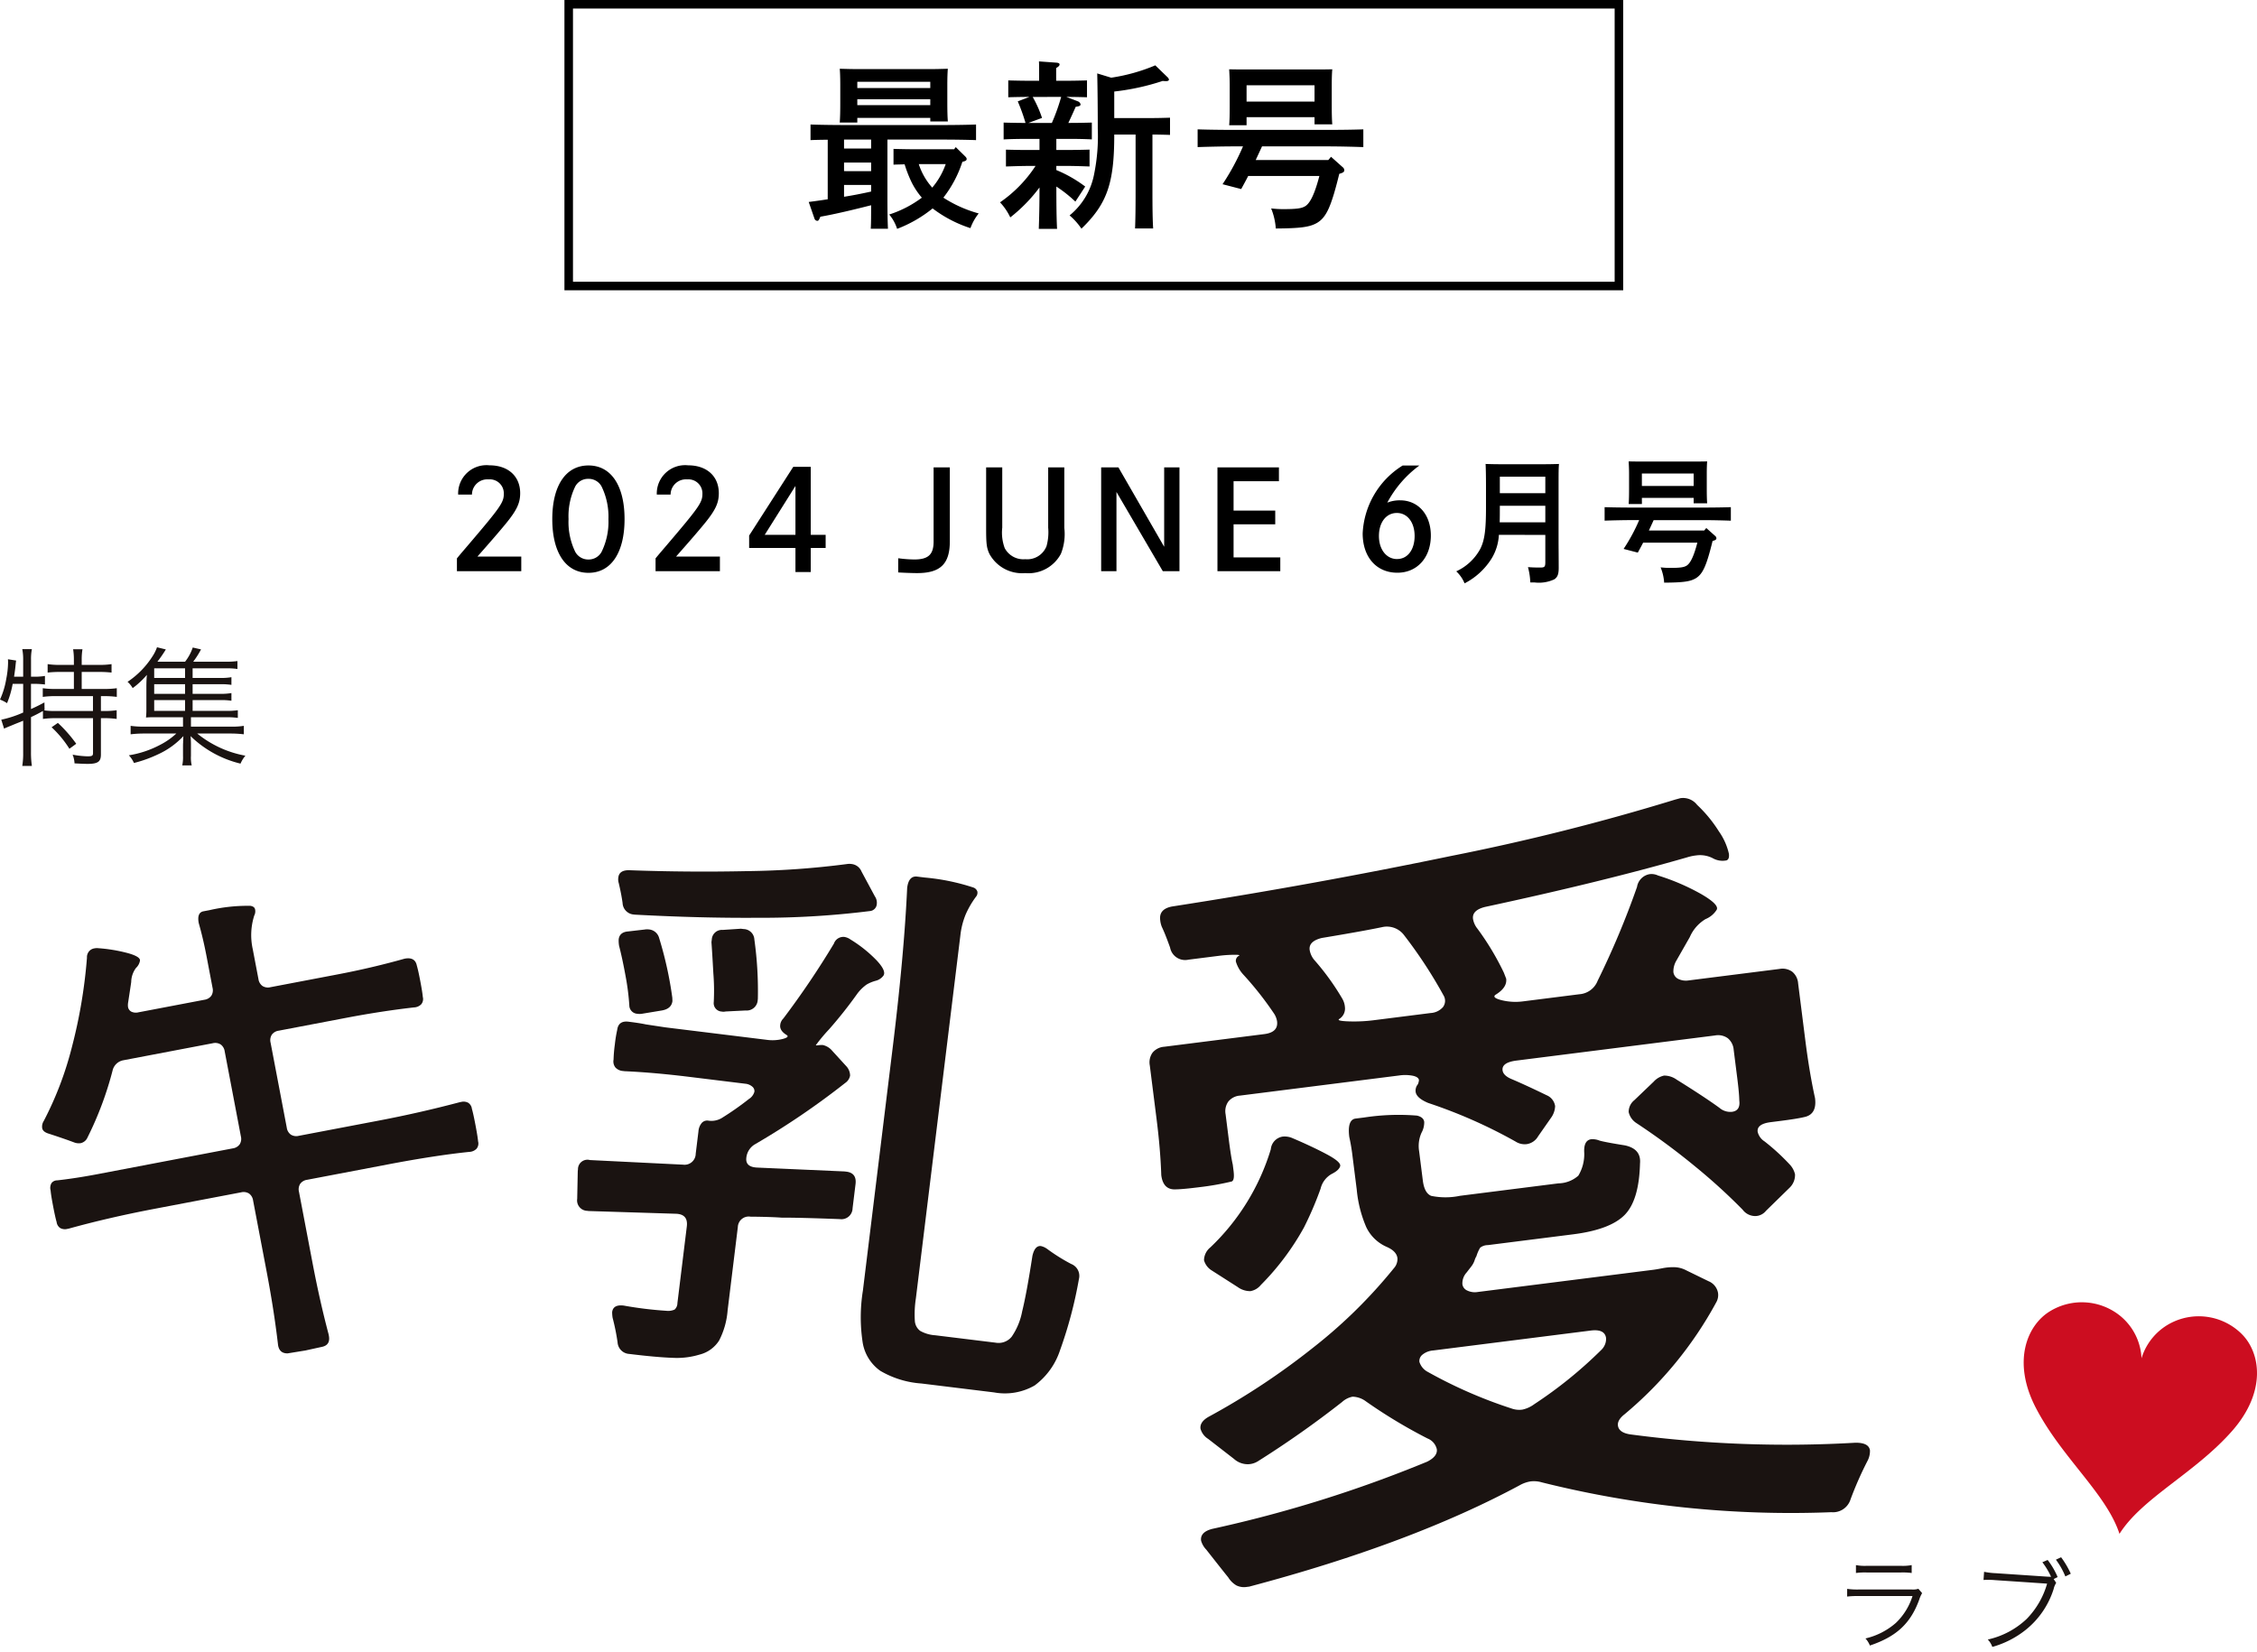
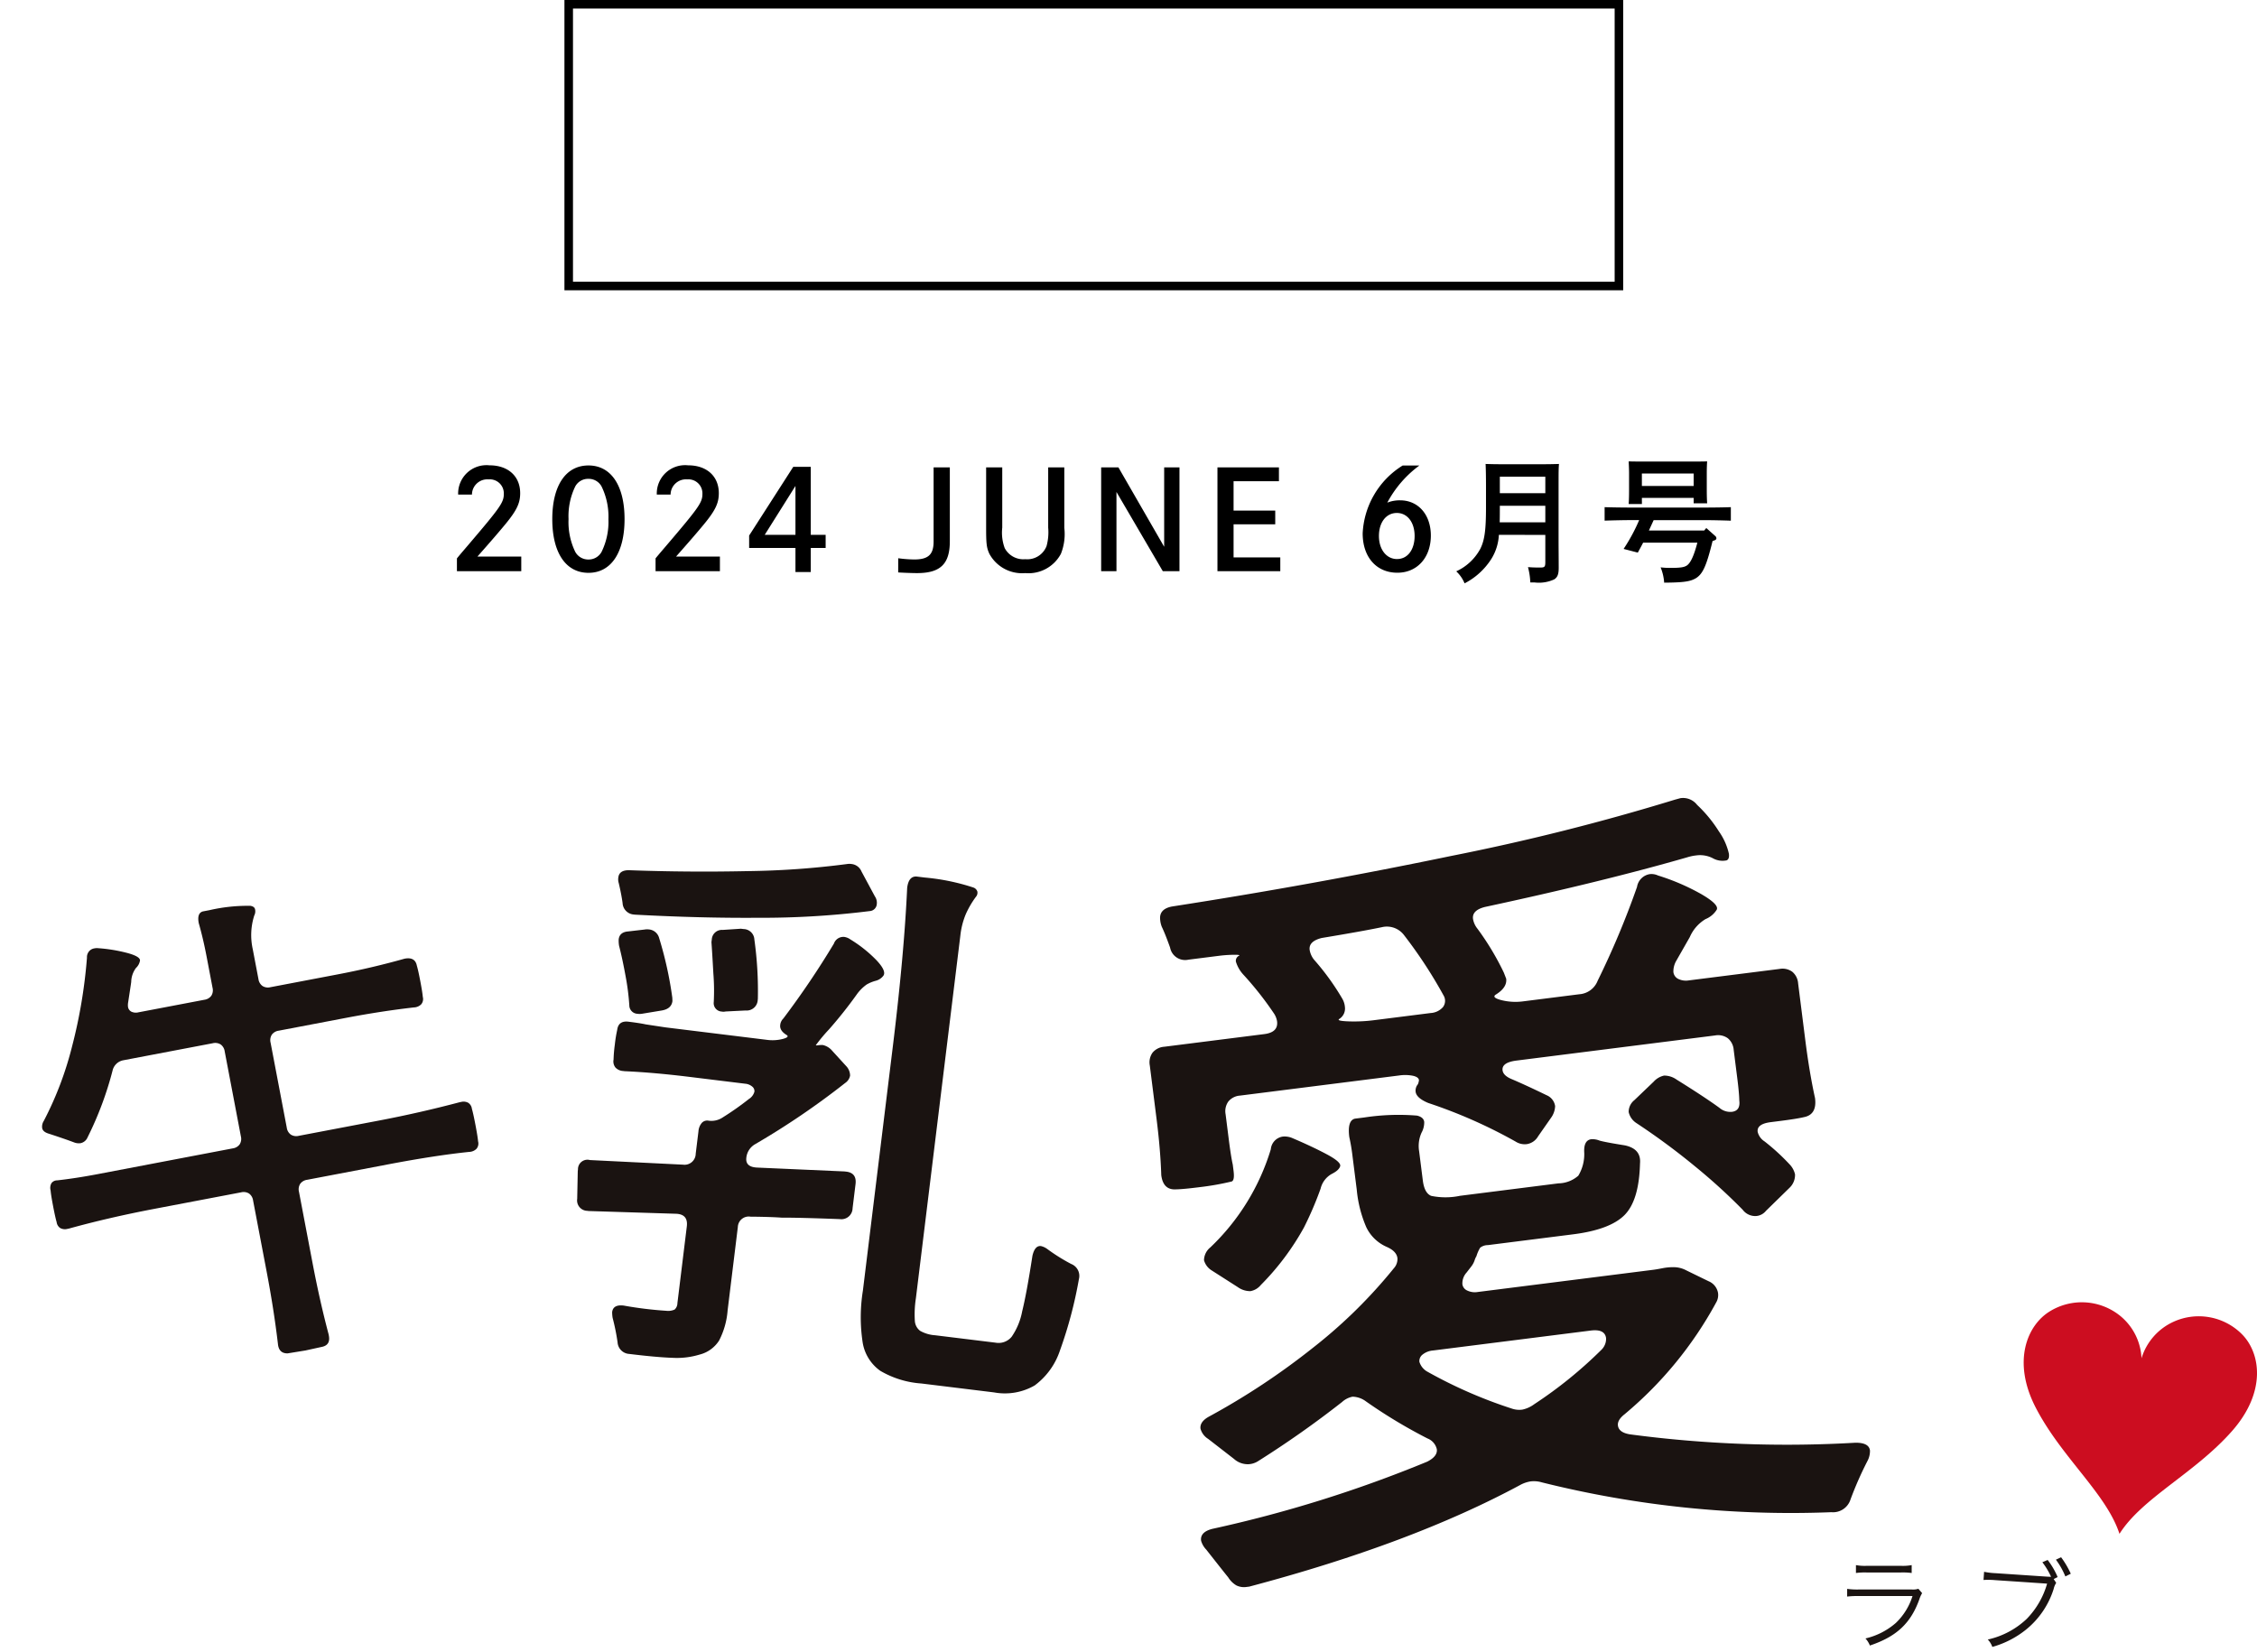
<svg xmlns="http://www.w3.org/2000/svg" width="264.338" height="193.482" viewBox="0 0 264.338 193.482">
  <g id="グループ_11274" data-name="グループ 11274" transform="translate(24022.117 -2174.518)">
    <path id="パス_6712" data-name="パス 6712" d="M463.815,601.789c2.658-4.219,8.8-7.076,13.177-12.035,4.077-4.62,3.339-9.173,1.154-11.358a7.137,7.137,0,0,0-8.064-1.42,6.909,6.909,0,0,0-3.687,4.248,6.81,6.81,0,0,0-2.528-4.992,7.147,7.147,0,0,0-8.176-.526c-2.662,1.6-4.5,5.848-1.689,11.294,3.021,5.846,8.276,10.068,9.812,14.79" transform="translate(-24237.699 1752.385)" fill="#cc0d20" />
    <path id="パス_9853" data-name="パス 9853" d="M20.526-47.322q-6.6.858-14.322,1.386H6.072A1.415,1.415,0,0,1,4.62-47.124q-.264-.99-.726-2.244a1.469,1.469,0,0,1-.132-.66q0-.858,1.122-.99,6.93-.594,13.794-1.584a98.544,98.544,0,0,0,11.484-2.244,1.717,1.717,0,0,1,.528-.066,1.421,1.421,0,0,1,1.254.726l1.914,2.706a1.314,1.314,0,0,1,.33.858.882.882,0,0,1-.726.924A101.911,101.911,0,0,1,20.526-47.322ZM44.352-5.346a12.228,12.228,0,0,0,.2,2.64,1.582,1.582,0,0,0,.759,1.089,4.1,4.1,0,0,0,1.815.3h7.128a1.978,1.978,0,0,0,1.782-.924,7.785,7.785,0,0,0,.858-3.1q.264-2.178.4-6.6.132-1.254.858-1.254a2.026,2.026,0,0,1,.792.264,21.725,21.725,0,0,0,2.97,1.386A1.5,1.5,0,0,1,63.03-9.9a50.047,50.047,0,0,1-1.188,8.58A8.35,8.35,0,0,1,59.4,3.1a6.977,6.977,0,0,1-4.62,1.386H46.2A10.992,10.992,0,0,1,41.25,3.6a5.053,5.053,0,0,1-2.442-3,19.6,19.6,0,0,1-.726-6.072V-34.254q0-10.89-.594-18.678,0-1.386.924-1.452h.99a25.31,25.31,0,0,1,5.742.462.742.742,0,0,1,.561.429.733.733,0,0,1-.1.627,10.7,10.7,0,0,0-.924,2.145,9.056,9.056,0,0,0-.33,2.607ZM23.364-33.264a4.845,4.845,0,0,0,1.815-.33q.825-.33.363-.528-.858-.4-.858-1.056a1.228,1.228,0,0,1,.264-.792,100.054,100.054,0,0,0,4.818-9.438,1.17,1.17,0,0,1,1.122-.924,1.643,1.643,0,0,1,.726.2,15.41,15.41,0,0,1,3.333,2.046q1.353,1.122,1.023,1.716a1.622,1.622,0,0,1-.825.693,4.3,4.3,0,0,0-.99.561,4.951,4.951,0,0,0-1.023,1.32,50.784,50.784,0,0,1-2.706,4.422,19.668,19.668,0,0,0-1.32,2.046h.132a3.969,3.969,0,0,1,.66-.132,1.993,1.993,0,0,1,1.188.528l1.848,1.584a1.635,1.635,0,0,1,.594,1.056,1.331,1.331,0,0,1-.462.924,91.147,91.147,0,0,1-9.57,8.382,2.066,2.066,0,0,0-.858,1.716q0,1.122,1.452.99l10.164-.792h.2q1.254,0,1.254,1.32v2.838a1.306,1.306,0,0,1-1.32,1.452q-4.752.4-6.8.66-1.32.066-3.63.33a1.275,1.275,0,0,0-1.32,1.386v9.834a9.209,9.209,0,0,1-.561,3.63A3.805,3.805,0,0,1,20,4.29a9.16,9.16,0,0,1-3.1.759q-1.848.165-5.082.165A1.452,1.452,0,0,1,10.3,4.026a25.583,25.583,0,0,0-.924-2.772A3.969,3.969,0,0,1,9.24.594q0-.924,1.254-.924a44.052,44.052,0,0,0,5.016,0,1.845,1.845,0,0,0,.957-.264,1.03,1.03,0,0,0,.231-.792v-9.042q0-1.452-1.452-1.32l-10.164.924h-.2a1.217,1.217,0,0,1-1.32-1.254l-.33-3.234v-.2a1.108,1.108,0,0,1,1.254-1.254l10.89-.792a1.306,1.306,0,0,0,1.32-1.452v-2.64a1.716,1.716,0,0,1,.264-1.023.849.849,0,0,1,.726-.363,2.375,2.375,0,0,0,1.65-.594,34.014,34.014,0,0,0,2.772-2.508,1.448,1.448,0,0,0,.528-.924.673.673,0,0,0-.33-.561,1.465,1.465,0,0,0-.858-.231h-6.6q-4.224,0-7.59.264h-.2a1.333,1.333,0,0,1-.924-.3,1.138,1.138,0,0,1-.33-.891,16.437,16.437,0,0,1-.066-1.782,15.568,15.568,0,0,1,.066-1.716Q5.808-33.4,7-33.4q1.32,0,2.046.066l2.31.066Zm-7.194-7q-.462-2.574-.66-3.564v-.33a1.181,1.181,0,0,1,1.122-1.254l2.112-.4h.33a1.286,1.286,0,0,1,1.386,1.056,43.481,43.481,0,0,1,1.254,6.864v.132a1.294,1.294,0,0,1-1.254,1.386l-2.31.4a1.133,1.133,0,0,1-.462.066.986.986,0,0,1-1.056-.99A25.884,25.884,0,0,0,16.17-40.26ZM6.006-38.676q-.594-1.914-1.188-3.432a3.639,3.639,0,0,1-.132-.726q0-.858.99-1.056l1.914-.462a1.463,1.463,0,0,1,.462-.066,1.356,1.356,0,0,1,1.32.858,43.576,43.576,0,0,1,2.376,6.732l.066.4q0,.924-1.122,1.254l-2.244.66a1.717,1.717,0,0,1-.528.066.991.991,0,0,1-1.056-.858A28.478,28.478,0,0,0,6.006-38.676Z" transform="translate(-23959.521 2326.488) rotate(6.99)" fill="#1a1311" />
    <path id="パス_9854" data-name="パス 9854" d="M25.308-20.121a1.2,1.2,0,0,0,.884-.314,1.2,1.2,0,0,0,.313-.884V-31.464a1.2,1.2,0,0,0-.313-.884,1.2,1.2,0,0,0-.884-.313H14.649a1.588,1.588,0,0,0-1.425.855,39.739,39.739,0,0,1-4.389,7.239,1.146,1.146,0,0,1-.912.513,1.51,1.51,0,0,1-.741-.228Q6.156-24.909,4.5-25.821q-.684-.342-.684-.8a1.231,1.231,0,0,1,.342-.8,39.744,39.744,0,0,0,4.9-7.98,59.774,59.774,0,0,0,3.648-9.861,1.053,1.053,0,0,1,.342-.655.987.987,0,0,1,.684-.257,1.483,1.483,0,0,1,.456.057,18.606,18.606,0,0,1,3.277,1.2q1.4.684,1.283,1.14a1.527,1.527,0,0,1-.627.77,2.842,2.842,0,0,0-.855,1.511q-.114.342-.8,2.28a1.809,1.809,0,0,0-.114.513.759.759,0,0,0,.285.627,1.247,1.247,0,0,0,.8.228h7.866a1.2,1.2,0,0,0,.884-.313,1.2,1.2,0,0,0,.313-.884v-3.762q0-2.109-.171-3.99,0-1.2.741-1.254h.8a19.933,19.933,0,0,1,4.788.4q.456.171.456.513a1.061,1.061,0,0,1-.228.684,7.575,7.575,0,0,0-.912,3.819v3.591a1.2,1.2,0,0,0,.314.884,1.2,1.2,0,0,0,.883.313h8.037q4.1,0,8.037-.342,1.254,0,1.254,1.083.057.513.057,1.824,0,1.368-.057,1.881a.966.966,0,0,1-.342.826,1.264,1.264,0,0,1-.912.2q-3.819-.285-8.037-.285H33.174a1.2,1.2,0,0,0-.883.313,1.2,1.2,0,0,0-.314.884v10.146a1.2,1.2,0,0,0,.314.884,1.2,1.2,0,0,0,.883.314h9.633q4.788,0,9.633-.342h.171a1.151,1.151,0,0,1,.8.257.983.983,0,0,1,.285.769q.057.57.057,1.938t-.057,1.938a.966.966,0,0,1-.342.826,1.264,1.264,0,0,1-.912.2q-3.99-.342-9.633-.342H33.174a1.2,1.2,0,0,0-.883.314,1.2,1.2,0,0,0-.314.884v8.493q0,4.56.285,8.55v.171q0,1.083-.969,1.14l-2.052.057-2.109-.057Q26.106,4.5,26.22,3.363q.285-3.99.285-8.55V-13.68a1.2,1.2,0,0,0-.313-.884,1.2,1.2,0,0,0-.884-.314H14.991q-5.472,0-10.317.4H4.5a1.151,1.151,0,0,1-.8-.257A.983.983,0,0,1,3.42-15.5q-.057-.57-.057-1.938,0-1.311.057-1.824a1.133,1.133,0,0,1,.257-.826.81.81,0,0,1,.713-.2q2.166.171,4.845.171Z" transform="matrix(0.982, -0.187, 0.187, 0.982, -24015.945, 2333.516)" fill="#1a1311" />
    <path id="パス_9855" data-name="パス 9855" d="M12.276-39.8q-1.953,0-2.79-.093Q8-39.99,8-41.757q.279-2.976.279-6.6v-6.324a1.949,1.949,0,0,1,.511-1.442,1.949,1.949,0,0,1,1.441-.512H22.041q1.674,0,1.674-1.3a2.315,2.315,0,0,0-.279-1.023,38.221,38.221,0,0,0-2.976-4.929,3.923,3.923,0,0,1-.651-1.581.659.659,0,0,1,.465-.651q.186-.093-.651-.186a15.146,15.146,0,0,0-1.674-.093H14.322a1.791,1.791,0,0,1-1.953-1.674Q12-69.75,11.718-70.587a2.821,2.821,0,0,1-.093-.837q0-1.3,1.581-1.395,16.647-.465,33.108-1.767a263.893,263.893,0,0,0,26.877-3.255l.651-.093a2.079,2.079,0,0,1,1.86,1.023,15.622,15.622,0,0,1,2.139,3.395,7.379,7.379,0,0,1,.837,2.744q0,.651-.372.744a2.33,2.33,0,0,1-1.581-.465,3.28,3.28,0,0,0-1.86-.558,5.776,5.776,0,0,0-1.116.093q-10.137,1.581-24.18,2.79-1.581.186-1.581,1.209a2.464,2.464,0,0,0,.372,1.209,31.635,31.635,0,0,1,2.418,5.487l.186.744q0,1.023-1.395,1.674-.651.279.512.744a6.826,6.826,0,0,0,2.557.465h6.6a2.491,2.491,0,0,0,2.325-1.3,99.461,99.461,0,0,0,5.952-10.323,1.8,1.8,0,0,1,1.674-1.3,1.794,1.794,0,0,1,.93.279,25.884,25.884,0,0,1,4.743,2.79q1.953,1.488,1.581,2.046a2.768,2.768,0,0,1-1.441.93,4.57,4.57,0,0,0-2.093,1.86l-1.953,2.6a2.489,2.489,0,0,0-.465,1.209,1.024,1.024,0,0,0,.465.883,2.064,2.064,0,0,0,1.209.326H82.863a1.949,1.949,0,0,1,1.441.512,1.949,1.949,0,0,1,.512,1.442v6.7q0,3.813.279,6.882,0,1.953-1.581,2.046-.837.093-2.883.093H79.608q-1.674,0-1.674.93a1.815,1.815,0,0,0,.651,1.209,25.165,25.165,0,0,1,2.6,3.069,2.489,2.489,0,0,1,.465,1.209,2.063,2.063,0,0,1-.837,1.488l-3.069,2.325a1.636,1.636,0,0,1-1.209.465,1.832,1.832,0,0,1-1.488-.93,68.189,68.189,0,0,0-4.836-5.673,80.466,80.466,0,0,0-6.231-5.952,2.081,2.081,0,0,1-.744-1.4,1.757,1.757,0,0,1,.837-1.3l2.511-1.86a2.3,2.3,0,0,1,1.3-.558,2.5,2.5,0,0,1,1.4.651q2.976,2.418,4.557,3.906a1.955,1.955,0,0,0,1.395.651q1.023,0,1.023-1.209.093-.837.093-2.6V-47.9a1.949,1.949,0,0,0-.511-1.441,1.949,1.949,0,0,0-1.441-.512H50.964q-1.767,0-1.767.93,0,.651,1.023,1.209,1.581.93,3.72,2.325a1.639,1.639,0,0,1,.837,1.4,2.487,2.487,0,0,1-.651,1.3l-1.767,1.953a1.861,1.861,0,0,1-1.4.744,1.972,1.972,0,0,1-1.3-.465,58.584,58.584,0,0,0-9.579-5.766q-1.3-.744-1.3-1.488a1.156,1.156,0,0,1,.372-.837,1.631,1.631,0,0,0,.186-.465q0-.372-.651-.6a4.725,4.725,0,0,0-1.581-.232H18.321a1.949,1.949,0,0,0-1.441.512,1.949,1.949,0,0,0-.511,1.441v2.883q0,2.139.093,3.069v.744q0,1.116-.372,1.209A31.814,31.814,0,0,1,12.276-39.8ZM39.711-66.123a2.51,2.51,0,0,0-2.418-1.209q-2.325.186-7.161.372-1.581.186-1.581,1.209a2.464,2.464,0,0,0,.372,1.209,29.2,29.2,0,0,1,2.7,4.929,2.32,2.32,0,0,1,.186,1.023,1.434,1.434,0,0,1-.837,1.3q-.372.186,1.07.418a18.368,18.368,0,0,0,2.929.233h6.7a2.084,2.084,0,0,0,1.535-.511,1.222,1.222,0,0,0,.232-1.349A53.9,53.9,0,0,0,39.711-66.123Zm18.6,58.962q-.93.558-.93,1.209,0,.837,1.3,1.209A139.175,139.175,0,0,0,84.723-.465Q86.3-.279,86.3.651a2.489,2.489,0,0,1-.465,1.209,41.068,41.068,0,0,0-2.511,4.185A2.145,2.145,0,0,1,80.91,7.254a120.309,120.309,0,0,1-33.2-7.719,3.282,3.282,0,0,0-1.3-.279,3.79,3.79,0,0,0-1.3.279Q31.62,4.743,12.183,7.347H11.9A2.064,2.064,0,0,1,10.7,7.021a2.8,2.8,0,0,1-.837-1.069q-.186-.279-2.139-3.534A2.474,2.474,0,0,1,7.254,1.3Q7.254.279,8.742.093a149.584,149.584,0,0,0,25.947-4.65q1.3-.465,1.3-1.3a1.78,1.78,0,0,0-.93-1.395,59.947,59.947,0,0,1-6.6-5.208,2.729,2.729,0,0,0-1.488-.744,2.558,2.558,0,0,0-1.3.465A116.637,116.637,0,0,1,14.973-7.068a2.32,2.32,0,0,1-1.023.186,2.411,2.411,0,0,1-1.674-.837l-2.7-2.7a2.041,2.041,0,0,1-.744-1.3q0-.837,1.209-1.3a83.961,83.961,0,0,0,13.066-6.463,58.557,58.557,0,0,0,10.556-8.045,1.608,1.608,0,0,0,.558-1.116q0-.837-1.116-1.488a4.761,4.761,0,0,1-2.046-2.557A14.436,14.436,0,0,1,30.5-37.2v-3.906a22.335,22.335,0,0,0-.093-2.325q0-1.953.93-2.046h1.116a26.484,26.484,0,0,1,6.138.558q.744.279.744.837a2.489,2.489,0,0,1-.465,1.209,3.782,3.782,0,0,0-.558,2.139v3.441q0,1.488.744,1.907a8.282,8.282,0,0,0,3.348.418H54.033a3.611,3.611,0,0,0,2.418-.6,4.879,4.879,0,0,0,1.023-2.558q.093-1.488,1.023-1.488a2.193,2.193,0,0,1,.93.279q.651.279,2.883.93,1.86.651,1.488,2.325-.651,4.278-2.557,5.766T54.963-28.83H44.919a1.471,1.471,0,0,0-.93.186,4.3,4.3,0,0,0-.558.93,2.152,2.152,0,0,0-.279.465,2.482,2.482,0,0,1-.465.651l-.651.651a1.876,1.876,0,0,0-.651,1.3.948.948,0,0,0,.465.79,2.064,2.064,0,0,0,1.209.326H63.8q.372,0,1.069-.047a6.471,6.471,0,0,1,1.349.047,3.167,3.167,0,0,1,1.395.558l2.418,1.581a1.832,1.832,0,0,1,.93,1.488,1.731,1.731,0,0,1-.372,1.116A45.018,45.018,0,0,1,58.311-7.161ZM17.949-27.528a2.009,2.009,0,0,1-1.3.558,2.5,2.5,0,0,1-1.4-.651l-2.79-2.325a2.041,2.041,0,0,1-.744-1.3,1.981,1.981,0,0,1,.93-1.4,26.414,26.414,0,0,0,8.463-10.509,1.648,1.648,0,0,1,1.581-1.3,2.315,2.315,0,0,1,1.023.279q2.232,1.3,3.813,2.418t1.395,1.581q-.186.465-1.116.791a2.682,2.682,0,0,0-1.488,1.535,40.067,40.067,0,0,1-2.511,4.278A30.332,30.332,0,0,1,17.949-27.528ZM56.544-14.973a1.8,1.8,0,0,0,.744-1.3q0-1.116-1.674-1.116h-18.6a2.246,2.246,0,0,0-1.3.326.948.948,0,0,0-.465.791,1.989,1.989,0,0,0,.837,1.3,54.423,54.423,0,0,0,9.207,5.487,2.666,2.666,0,0,0,1.209.279,3.6,3.6,0,0,0,1.488-.465A50.455,50.455,0,0,0,56.544-14.973Z" transform="translate(-23888.807 2354.593) rotate(-7.208)" fill="#1a1311" />
    <path id="パス_9856" data-name="パス 9856" d="M2.688-8.16a8,8,0,0,1,1.248-.06H7.968a8,8,0,0,1,1.248.06v-.924A5.507,5.507,0,0,1,7.956-9H3.948a5.507,5.507,0,0,1-1.26-.084ZM1.656-5.4a11.046,11.046,0,0,1,1.392-.06H9.312A7.393,7.393,0,0,1,7.368-2.316,8.237,8.237,0,0,1,3.8-.492,2.61,2.61,0,0,1,4.32.336C7.428-.708,9.084-2.244,10.1-5.04A3.481,3.481,0,0,1,10.44-5.8L10-6.312a2.026,2.026,0,0,1-.78.084H3.06a8.634,8.634,0,0,1-1.4-.072Z" transform="translate(-23807.438 2366.919)" fill="#1a1311" />
    <path id="パス_9857" data-name="パス 9857" d="M9.792-7.872l.444-.264a8.816,8.816,0,0,0-1.3-1.92l-.6.312A8.344,8.344,0,0,1,9.468-8.112c-.3.012-.456.012-.708.012h-5.8a8.507,8.507,0,0,1-1.356-.072v.96a8.86,8.86,0,0,1,1.344-.072H9.06a9.725,9.725,0,0,1-2.1,4.272A9.636,9.636,0,0,1,2.568-.288,2.374,2.374,0,0,1,3.156.54,11.032,11.032,0,0,0,6.924-1.716,9.97,9.97,0,0,0,9.864-6.7a2.2,2.2,0,0,1,.252-.744Zm.108-2.28a8.9,8.9,0,0,1,1.236,1.884l.612-.36a10.453,10.453,0,0,0-1.26-1.848Z" transform="matrix(0.998, 0.067, -0.067, 0.998, -23791.891, 2366.668)" fill="#1a1311" />
-     <path id="パス_9858" data-name="パス 9858" d="M3.3-8.445v3.36a12.754,12.754,0,0,1-2.565.84l.33,1.05a3.836,3.836,0,0,1,.36-.165c.285-.12.285-.12.375-.15.24-.105.57-.24.945-.39L3.3-4.125v3.72A9.165,9.165,0,0,1,3.195,1.17H4.32A10.683,10.683,0,0,1,4.215-.405v-4.14c.72-.345.8-.39,1.4-.72v.93a10.2,10.2,0,0,1,1.455-.09h4.41V-.36c0,.345-.1.405-.66.405A10.958,10.958,0,0,1,9.09-.15,3.082,3.082,0,0,1,9.315.87c.57.03,1.11.06,1.53.06,1.2,0,1.56-.255,1.56-1.095v-4.26h.39a10.2,10.2,0,0,1,1.455.09v-1.02a9.1,9.1,0,0,1-1.455.09h-.39v-1.74h.375a10.355,10.355,0,0,1,1.485.09v-1.02a10.315,10.315,0,0,1-1.53.09h-2.58V-9.84h2.07a12.783,12.783,0,0,1,1.425.075v-.99a8.936,8.936,0,0,1-1.425.09h-2.07v-.615a7.3,7.3,0,0,1,.09-1.215H9.15a7.566,7.566,0,0,1,.09,1.215v.615H7.59a8.936,8.936,0,0,1-1.425-.09v.99A12.579,12.579,0,0,1,7.59-9.84H9.24v1.995H7.125a10.039,10.039,0,0,1-1.53-.09v1.02a10.315,10.315,0,0,1,1.53-.09h4.35v1.74H7.125a8.6,8.6,0,0,1-1.38-.075l.06-.03-.015-.9c-.7.375-.96.5-1.575.78V-8.445h.36A10.615,10.615,0,0,1,5.85-8.37v-1a7.584,7.584,0,0,1-1.3.09h-.33v-1.98A6.123,6.123,0,0,1,4.32-12.51H3.195A6.322,6.322,0,0,1,3.3-11.265v1.98H2.235c.09-.615.15-1.035.18-1.41.03-.255.03-.3.06-.48l-.96-.15c.015.18.015.285.015.4a10.506,10.506,0,0,1-.21,1.89A9.555,9.555,0,0,1,.585-6.6a3.9,3.9,0,0,1,.825.42,10.765,10.765,0,0,0,.66-2.265ZM6.63-3.36A12.517,12.517,0,0,1,8.715-.84l.8-.585A15.858,15.858,0,0,0,7.365-3.87ZM23.145-6.54H26.34a7.761,7.761,0,0,1,1.35.075v-.9a7.072,7.072,0,0,1-1.35.09H23.145V-8.4H26.34a7.975,7.975,0,0,1,1.35.075v-.9a7.072,7.072,0,0,1-1.35.09H23.145V-10.26H27.09a7.71,7.71,0,0,1,1.305.075v-.93a8.487,8.487,0,0,1-1.38.075h-3.8a9.849,9.849,0,0,0,.915-1.44L23.16-12.7a5.558,5.558,0,0,1-.9,1.665H19.02a16.194,16.194,0,0,0,.99-1.44l-1.035-.255a4.83,4.83,0,0,1-.54,1.08,10.157,10.157,0,0,1-2.91,2.97,2.807,2.807,0,0,1,.6.735A9.8,9.8,0,0,0,17.79-9.495c-.045.465-.06.93-.06,1.47v2.52A8.723,8.723,0,0,1,17.685-4.5a9.392,9.392,0,0,1,1.035-.03h3.3v1.095H17.535a10.228,10.228,0,0,1-1.65-.09v.99a13.153,13.153,0,0,1,1.65-.09h3.7A8.326,8.326,0,0,1,19.32-1.29,11.713,11.713,0,0,1,15.675-.075a3.147,3.147,0,0,1,.6.9A15.219,15.219,0,0,0,19.14-.21a9.311,9.311,0,0,0,2.925-2.115,3.537,3.537,0,0,0-.015.435,1.391,1.391,0,0,0-.015.3c-.015.165-.015.3-.015.4V0a4.511,4.511,0,0,1-.09,1.11h1.11a3.963,3.963,0,0,1-.09-1.125v-1.17a10.723,10.723,0,0,0-.045-1.14A12.618,12.618,0,0,0,28.755.9a3.788,3.788,0,0,1,.57-.93,12.458,12.458,0,0,1-5.64-2.595h3.78a13.667,13.667,0,0,1,1.68.09v-.99a9.079,9.079,0,0,1-1.68.09H22.95V-4.53h4.125a8.4,8.4,0,0,1,1.365.075v-.9a8.375,8.375,0,0,1-1.38.075H23.145Zm-.885,0v1.26H18.645V-6.54Zm0-.735H18.645V-8.4H22.26Zm0-1.86H18.645V-10.26H22.26Z" transform="translate(-24022.703 2263.06)" fill="#1a1311" />
    <path id="パス_9852" data-name="パス 9852" d="M3.168-8.976A1.8,1.8,0,0,1,5.12-10.752,1.639,1.639,0,0,1,6.9-9.072C6.9-8.048,6.528-7.52,2.64-2.96,1.68-1.84,1.648-1.792,1.408-1.5V0H8.944V-1.712H3.808c1.68-1.9,2.56-2.928,3.248-3.76,1.36-1.648,1.76-2.5,1.76-3.664,0-1.984-1.408-3.264-3.6-3.264A3.318,3.318,0,0,0,1.552-8.976Zm13.648-3.408c-2.656,0-4.24,2.352-4.24,6.288S14.16.192,16.816.192c2.64,0,4.224-2.352,4.224-6.288S19.456-12.384,16.816-12.384Zm0,1.568a1.71,1.71,0,0,1,1.536.9,8.052,8.052,0,0,1,.8,3.824,8,8,0,0,1-.8,3.824,1.723,1.723,0,0,1-1.536.9,1.73,1.73,0,0,1-1.552-.9A8.011,8.011,0,0,1,14.48-6.1a8.011,8.011,0,0,1,.784-3.824A1.7,1.7,0,0,1,16.816-10.816Zm9.616,1.84a1.8,1.8,0,0,1,1.952-1.776,1.639,1.639,0,0,1,1.776,1.68c0,1.024-.368,1.552-4.256,6.112-.96,1.12-.992,1.168-1.232,1.456V0h7.536V-1.712H27.072c1.68-1.9,2.56-2.928,3.248-3.76,1.36-1.648,1.76-2.5,1.76-3.664,0-1.984-1.408-3.264-3.6-3.264a3.318,3.318,0,0,0-3.664,3.424Zm16.416,4.72v-7.968H40.8L35.632-4.176V-2.72h5.424V.1h1.792V-2.72h1.744V-4.256Zm-1.792,0h-3.6l3.6-5.728ZM53.088.144c.416.032,1.6.08,2.208.08,2.736,0,3.84-1.072,3.84-3.728V-12.16h-1.9v8.688c0,1.52-.624,2.1-2.256,2.1a14.656,14.656,0,0,1-1.888-.144Zm10.3-12.3v7.088c0,1.824.048,2.32.384,3.04A4.355,4.355,0,0,0,67.968.224a4.3,4.3,0,0,0,4.176-2.256,6.236,6.236,0,0,0,.4-3.04V-12.16H70.656V-5.1a6.128,6.128,0,0,1-.192,2.16,2.424,2.424,0,0,1-2.5,1.536,2.465,2.465,0,0,1-2.4-1.3,5.231,5.231,0,0,1-.288-2.4V-12.16Zm13.472,0V0h1.792V-9.28L84.08,0h1.952V-12.16H84.24v9.3l-5.36-9.3ZM92.368-7.1v-3.44H97.68V-12.16h-7.2V0h7.36V-1.616H92.368V-5.488h4.88V-7.1Zm19.808-5.28a9.9,9.9,0,0,0-4.688,7.952c0,2.784,1.616,4.608,4.064,4.608,2.32,0,3.92-1.776,3.92-4.352,0-2.448-1.472-4.128-3.6-4.128a3.884,3.884,0,0,0-1.5.272,12.933,12.933,0,0,1,3.76-4.352Zm-.656,10.96c-1.248,0-2.128-1.12-2.128-2.7,0-1.6.848-2.7,2.1-2.7,1.232,0,2.08,1.1,2.08,2.7C113.568-2.512,112.752-1.424,111.52-1.424Zm17.36-2.832v3.168c0,.576-.08.656-.592.656-.432,0-.8,0-1.44-.048a8.006,8.006,0,0,1,.272,1.792h.48A4.27,4.27,0,0,0,129.92.96c.4-.256.528-.624.528-1.36,0-.752-.016-2.64-.016-2.976v-6.64c0-1.52,0-2,.048-2.544-.544.016-1.088.032-1.872.032h-4.9c-.784,0-1.28-.016-1.824-.032.032.512.048,1.6.048,2.544v2.544c0,2.624-.16,3.824-.656,4.832A6.058,6.058,0,0,1,118.448.016a4.032,4.032,0,0,1,.976,1.408A8.1,8.1,0,0,0,122.56-1.44a5.858,5.858,0,0,0,.88-2.816Zm0-1.472h-5.344c.016-.592.016-1.2.016-1.792v-.144h5.328Zm0-3.408h-5.328v-1.936h5.328Zm18.608,4.368h-6.48l.032-.064.528-1.152h5.856c.976,0,2.336.032,3.184.064V-7.5c-.816.032-2.176.048-3.184.048h-8.416c-.912,0-2.352-.016-3.184-.048V-5.92c.864-.032,2.3-.064,3.184-.064h.864a20.821,20.821,0,0,1-1.824,3.376l1.664.432c.208-.384.432-.784.624-1.168h6.352c-.4,1.536-.8,2.4-1.248,2.688-.336.208-.752.272-2.048.272a9.809,9.809,0,0,1-1.008-.064,5.836,5.836,0,0,1,.416,1.792c2.24-.016,3.04-.128,3.7-.512.816-.5,1.248-1.424,1.968-4.368.352-.1.448-.176.448-.32a.358.358,0,0,0-.144-.272l-1.04-.928Zm-7.3-3.824h6.064v.64h1.584c-.032-.368-.048-.912-.048-1.664v-1.84c0-.512.016-1.12.048-1.408-.56.016-1.056.016-1.76.016H140.4c-.7,0-1.2,0-1.76-.016.016.288.048.9.048,1.408v1.888c0,.784-.016,1.312-.048,1.7h1.552Zm6.064-1.392h-6.064V-11.44h6.064Z" transform="translate(-23970.01 2241.42)" />
-     <path id="パス_9851" data-name="パス 9851" d="M17.829-7.77l-.189.252h-4.6c-.8,0-1.869-.021-2.5-.042v1.848c.336-.021.819-.021,1.3-.042a15,15,0,0,0,.819,2.1,8.7,8.7,0,0,0,1.2,1.806A13.011,13.011,0,0,1,10.038.126a4.927,4.927,0,0,1,.924,1.68A15.177,15.177,0,0,0,15.12-.588a14.823,14.823,0,0,0,4.431,2.31A5.987,5.987,0,0,1,20.517,0,14.852,14.852,0,0,1,16.38-1.848a13.684,13.684,0,0,0,2.226-4.2c.378-.084.5-.168.5-.315,0-.126-.042-.189-.21-.357ZM16.653-5.775a8.761,8.761,0,0,1-1.575,2.751A7.647,7.647,0,0,1,13.5-5.775ZM6.3-11.193h8.547v.42h2.058c-.042-.483-.063-1.2-.063-2.184v-2.121c0-.672.021-1.491.063-1.869-.735.021-1.386.042-2.31.042H6.573c-.945,0-1.6-.021-2.331-.042.042.378.063,1.2.063,1.869v2.205c0,1.029-.021,1.722-.063,2.226H6.3Zm8.547-1.491H6.3v-.693h8.547Zm0-2H6.3v-.735h8.547ZM2.835-1.659c-.672.105-1.407.21-2.226.315l.693,2a.382.382,0,0,0,.315.21c.126,0,.189-.084.357-.483,1.7-.294,3.969-.84,5.943-1.344,0,1.2,0,2.1-.042,2.751H9.891c-.042-.756-.063-2.1-.063-3.7V-8.652h6.2c1.281,0,3.066.021,4.179.063v-1.827c-1.05.042-2.856.063-4.179.063H5c-1.218,0-3.108-.021-4.179-.063v1.827c.546-.021,1.281-.042,2.016-.042ZM4.746-7.6v-1.05H7.917V-7.6ZM7.917-5.964v1.008H4.746V-5.964Zm0,2.625v.777c-1.05.231-2.1.441-3.171.609V-3.339ZM30.786-13.65c.693,0,1.806.021,2.415.042v-1.974c-.63.021-1.7.042-2.5.042H29.589v-1.491c.294-.168.4-.294.4-.42s-.126-.189-.378-.21l-2.037-.147c.021.294.021.756.021,1.344v.924H26.5c-.819,0-1.89-.021-2.52-.042v1.974c.63-.021,1.764-.042,2.478-.042l-1.365.525A21.6,21.6,0,0,1,26-10.6h-.042c-.8,0-1.89-.021-2.52-.042v1.974c.651-.042,1.827-.063,2.52-.063h1.68v1.3H26.229c-.819,0-1.89-.021-2.52-.042V-5.5c.651-.021,1.827-.063,2.52-.063h.945A15.414,15.414,0,0,1,23.016-1.3a6.8,6.8,0,0,1,1.2,1.764,18.447,18.447,0,0,0,3.423-3.507c0,2.079-.042,3.717-.084,4.851h2.142c-.063-1.05-.084-2.772-.084-4.914V-3.15a15.361,15.361,0,0,1,2.226,1.764L32.991-3.15A15.218,15.218,0,0,0,29.61-5.082v-.483H31c.693,0,1.869.042,2.5.063V-7.476c-.63.021-1.7.042-2.5.042H29.61v-1.3h1.638c.693,0,1.89.021,2.52.063v-1.974c-.63.021-1.7.042-2.52.042h-.231c.336-.714.651-1.407.861-1.89.462-.063.567-.126.567-.294a.5.5,0,0,0-.294-.336Zm-.609,0A22.894,22.894,0,0,1,29.085-10.6H26.334l1.6-.588a13.488,13.488,0,0,0-1.092-2.457ZM34.4-16.4c.042,1.953.063,4.284.063,6.447a22.3,22.3,0,0,1-.42,5.313A8.218,8.218,0,0,1,31.164.231,7.692,7.692,0,0,1,32.55,1.785c3-2.9,3.843-5.313,3.843-10.962V-9.24h2.5v6.7c0,1.932-.021,3.36-.063,4.3H40.95c-.063-.945-.084-2.373-.084-4.3v-6.7c.609,0,1.47.021,2.058.042v-2.016c-.609.021-1.491.042-2.1.042H36.393V-14.28a27.78,27.78,0,0,0,5.67-1.239,4.026,4.026,0,0,0,.42.021c.189,0,.315-.063.315-.189a.5.5,0,0,0-.168-.273L41.2-17.346A21.3,21.3,0,0,1,36.036-15.9ZM61.467-6.258H52.962L53-6.342,53.7-7.854h7.686c1.281,0,3.066.042,4.179.084V-9.849c-1.071.042-2.856.063-4.179.063H50.337c-1.2,0-3.087-.021-4.179-.063V-7.77c1.134-.042,3.024-.084,4.179-.084h1.134a27.327,27.327,0,0,1-2.394,4.431l2.184.567c.273-.5.567-1.029.819-1.533h8.337c-.525,2.016-1.05,3.15-1.638,3.528-.441.273-.987.357-2.688.357a12.874,12.874,0,0,1-1.323-.084,7.66,7.66,0,0,1,.546,2.352c2.94-.021,3.99-.168,4.851-.672C61.236.441,61.8-.777,62.748-4.641c.462-.126.588-.231.588-.42a.469.469,0,0,0-.189-.357L61.782-6.636Zm-9.576-5.019H59.85v.84h2.079c-.042-.483-.063-1.2-.063-2.184v-2.415c0-.672.021-1.47.063-1.848-.735.021-1.386.021-2.31.021H52.164c-.924,0-1.575,0-2.31-.021.021.378.063,1.176.063,1.848v2.478c0,1.029-.021,1.722-.063,2.226h2.037ZM59.85-13.1H51.891v-1.911H59.85Z" transform="translate(-23928.01 2199.518)" />
    <path id="長方形_1737" data-name="長方形 1737" d="M1,1V33H123V1H1M0,0H124V34H0Z" transform="translate(-23956.01 2174.518)" />
  </g>
</svg>